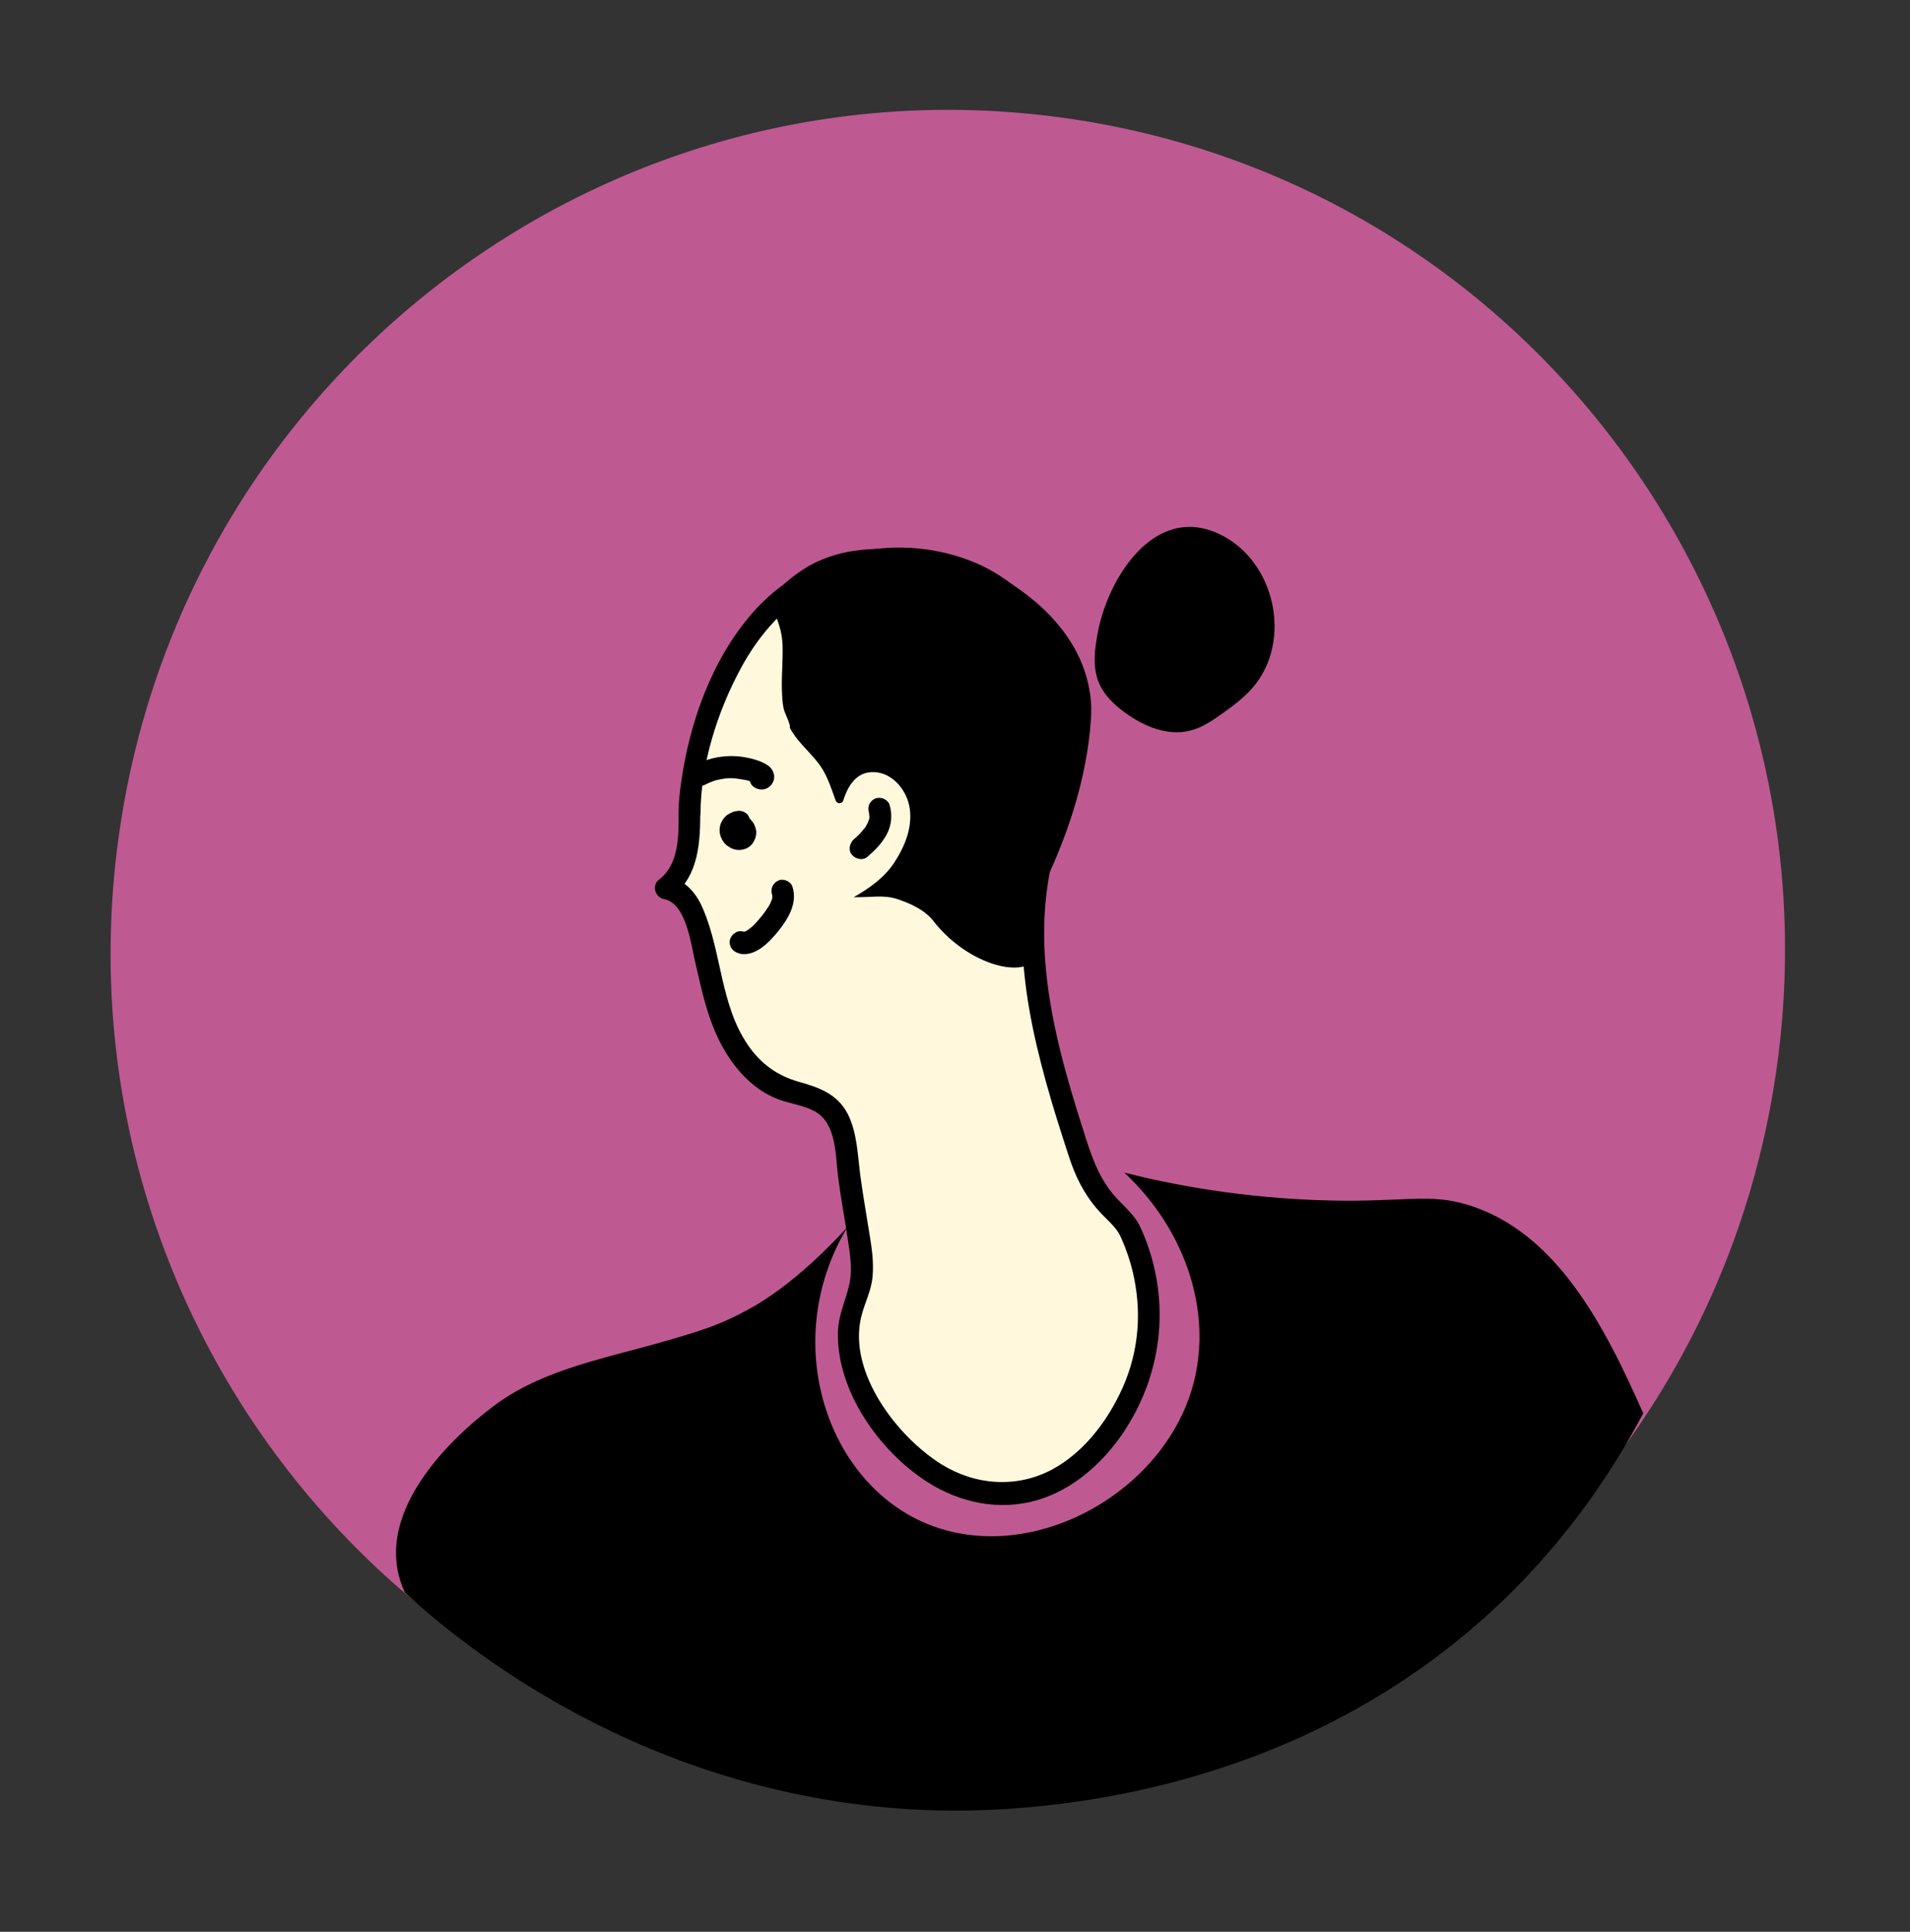
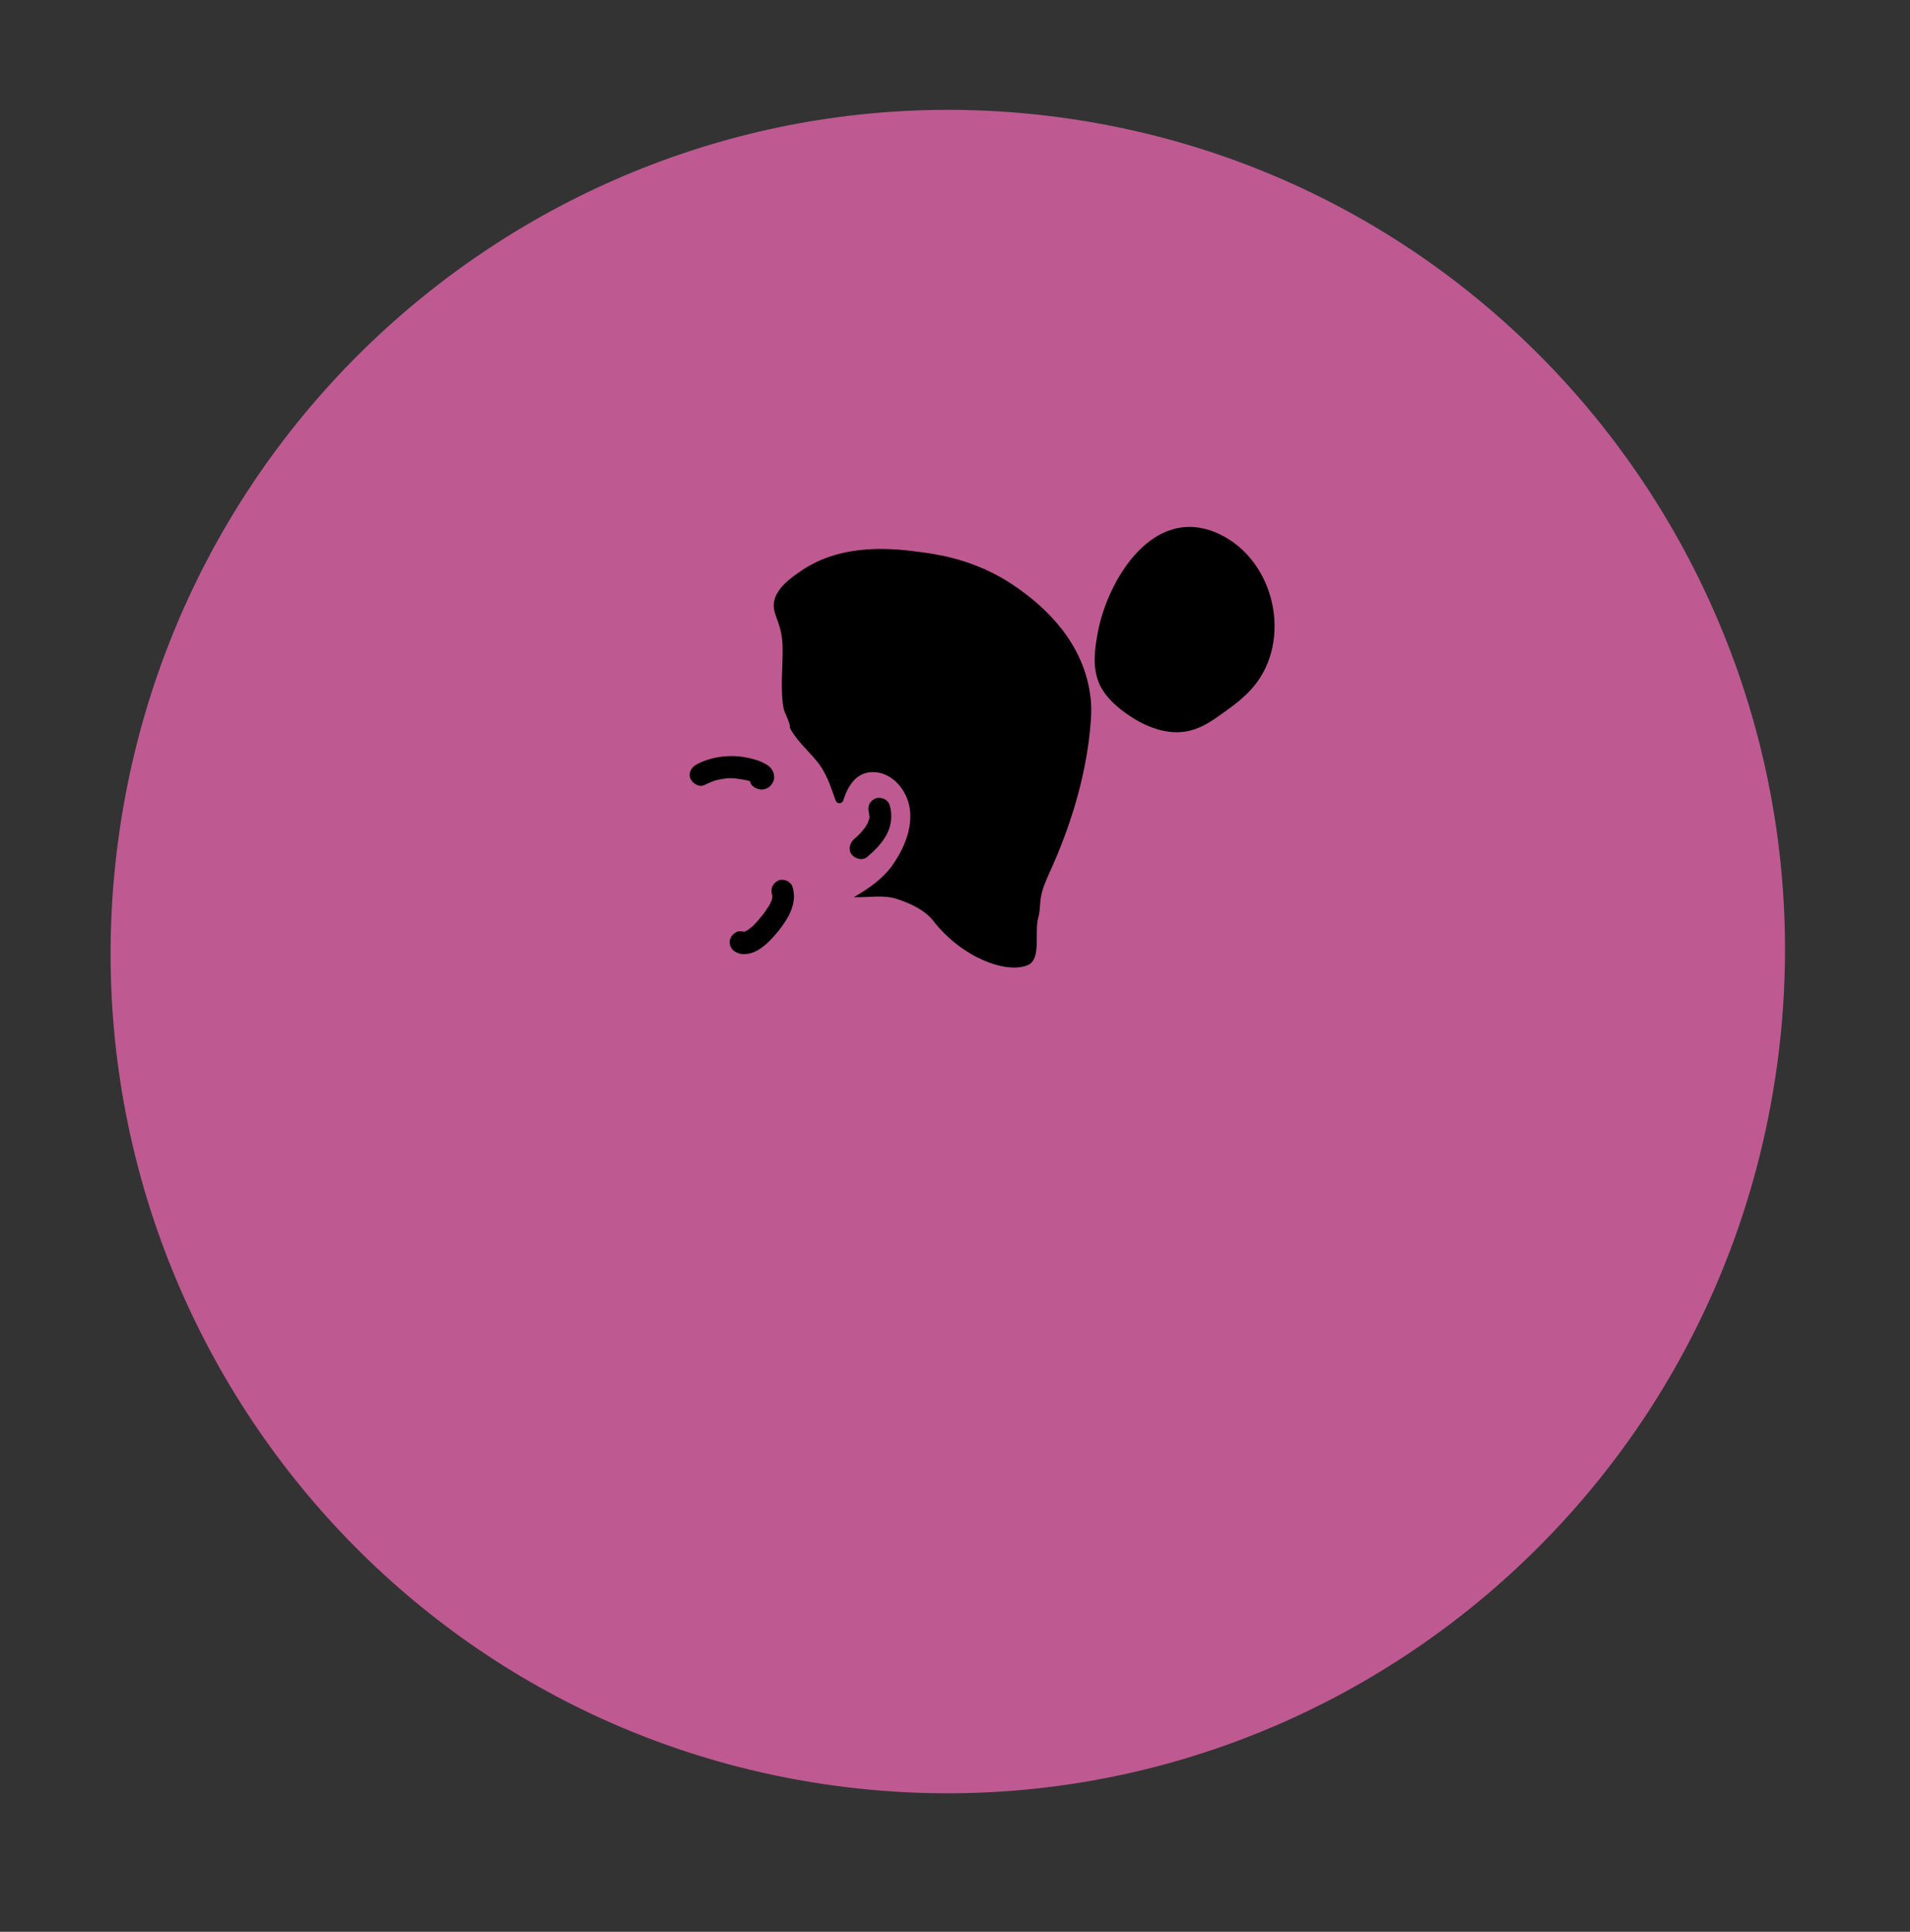
<svg xmlns="http://www.w3.org/2000/svg" width="87" height="88" viewBox="0 0 87 88" fill="none">
  <rect x="0" y="0" width="87" height="88" fill="#333333" stroke="none" />
  <g id="Group 48099209">
    <path id="Vector" d="M38.044 81.346C58.912 84.162 78.124 69.432 80.956 48.446C83.788 27.46 69.168 8.165 48.3 5.349C27.432 2.533 8.22 17.262 5.388 38.248C2.556 59.234 17.177 78.529 38.044 81.346Z" fill="#BE5A91" />
    <g id="Group">
-       <path id="Vector_2" d="M31.408 37.031C31.411 38.283 31.363 39.762 30.335 40.478C31.062 40.566 31.483 41.346 31.712 42.048C32.169 43.463 32.362 44.955 32.861 46.355C33.361 47.756 34.271 49.11 35.656 49.643C36.349 49.909 37.15 49.967 37.712 50.45C38.356 51.005 38.494 51.929 38.583 52.775C38.919 55.833 39.455 57.33 39.206 58.507C38.98 59.576 38.753 59.535 38.677 60.4C38.505 62.351 39.537 63.925 39.891 64.451C40.219 64.943 42.421 68.273 45.906 68.092C49.167 67.921 51.187 64.805 51.904 62.714C53.037 59.417 51.669 56.505 51.35 55.872C50.824 55.272 49.764 54.427 49.291 52.979C47.88 48.667 46.448 44.129 47.322 39.677C47.878 36.832 48.706 36.618 48.728 34.28C48.741 33.213 48.773 29.748 46.262 27.435C43.823 25.192 40.06 25.03 37.455 26.185C32.56 28.343 31.416 35.322 31.418 37.032L31.408 37.031Z" fill="#FFF8DD" />
-       <path id="Vector_3" d="M30.911 37.09C30.914 38.118 30.914 39.39 30.024 40.064C29.663 40.341 29.842 40.884 30.257 40.96C31.262 41.157 31.476 43.028 31.663 43.816C31.92 44.909 32.145 46.018 32.593 47.045C32.988 47.943 33.551 48.793 34.317 49.415C34.654 49.695 35.038 49.92 35.452 50.077C36.001 50.284 36.6 50.344 37.118 50.628C38.116 51.18 38.05 52.646 38.179 53.641C38.308 54.635 38.486 55.565 38.629 56.53C38.72 57.133 38.818 57.757 38.715 58.364C38.564 59.188 38.181 59.848 38.166 60.711C38.12 63.371 40.041 66.083 42.2 67.484C43.708 68.46 45.517 68.847 47.267 68.33C48.869 67.854 50.191 66.679 51.124 65.32C53.04 62.515 53.364 58.987 51.94 55.895C51.666 55.298 51.123 54.899 50.704 54.405C49.982 53.534 49.673 52.525 49.332 51.452C48.585 49.112 47.896 46.719 47.651 44.264C47.421 41.994 47.61 39.69 48.445 37.553C48.694 36.905 48.971 36.281 49.104 35.597C49.237 34.913 49.241 34.282 49.228 33.629C49.163 30.13 47.52 26.784 44.11 25.51C40.7 24.235 36.682 25.138 34.261 27.936C32.405 30.066 31.386 32.972 31.011 35.75C30.958 36.14 30.915 36.531 30.914 36.917C30.908 37.558 31.901 37.702 31.908 37.051C31.919 34.794 32.691 32.374 33.766 30.403C34.493 29.066 35.496 27.858 36.789 27.046C38.326 26.083 40.25 25.772 42.039 26.014C44.006 26.279 45.825 27.278 46.934 28.954C47.783 30.239 48.141 31.783 48.22 33.3C48.29 34.581 48.097 35.705 47.623 36.893C46.892 38.717 46.552 40.636 46.561 42.591C46.577 44.872 47.044 47.113 47.649 49.301C47.961 50.442 48.324 51.57 48.69 52.688C48.982 53.592 49.38 54.399 50.011 55.115C50.37 55.53 50.841 55.868 51.057 56.365C51.321 56.961 51.531 57.579 51.657 58.217C52.03 60.028 51.813 61.861 50.992 63.521C50.321 64.896 49.283 66.211 47.919 66.943C46.306 67.804 44.413 67.66 42.873 66.699C40.867 65.441 38.628 62.534 39.222 60.009C39.368 59.378 39.686 58.82 39.745 58.157C39.804 57.493 39.714 56.89 39.614 56.276C39.473 55.372 39.311 54.475 39.19 53.573C39.069 52.672 39.051 51.601 38.611 50.738C38.137 49.829 37.296 49.532 36.37 49.275C35.376 48.988 34.631 48.44 34.049 47.578C32.818 45.753 32.876 43.451 32.05 41.467C31.739 40.702 31.235 40.085 30.397 39.921L30.63 40.817C31.848 39.893 31.899 38.312 31.898 36.898C31.893 36.256 30.903 36.397 30.907 37.039L30.911 37.09Z" fill="black" />
-     </g>
+       </g>
    <path id="Vector_4" d="M32.105 35.752C32.214 35.695 32.322 35.648 32.439 35.603C32.493 35.58 32.555 35.568 32.609 35.545C32.715 35.508 32.556 35.558 32.661 35.532C32.776 35.506 32.901 35.482 33.014 35.467C33.076 35.455 33.137 35.453 33.198 35.451C33.218 35.454 33.371 35.444 33.31 35.446C33.249 35.448 33.41 35.459 33.421 35.451C33.48 35.459 33.54 35.467 33.6 35.475C33.709 35.49 33.828 35.506 33.936 35.531C33.956 35.533 33.986 35.537 34.006 35.54C33.946 35.532 33.946 35.532 34.006 35.54C34.064 35.558 34.122 35.576 34.181 35.594C34.239 35.612 34.296 35.64 34.353 35.668C34.383 35.672 34.41 35.696 34.438 35.71C34.381 35.682 34.337 35.636 34.305 35.57L34.27 35.311L34.279 35.241L34.448 35.04L34.513 35.008L34.771 34.971L34.741 34.968L34.98 35.071L34.95 35.067C34.739 34.906 34.414 34.913 34.251 35.146C34.101 35.359 34.106 35.696 34.338 35.849C34.644 36.064 35.04 35.975 35.208 35.631C35.346 35.355 35.218 35.032 34.977 34.867C34.662 34.652 34.231 34.543 33.855 34.482C33.131 34.374 32.367 34.484 31.724 34.825C31.495 34.947 31.337 35.221 31.454 35.48C31.564 35.709 31.865 35.882 32.105 35.752Z" fill="black" />
-     <path id="Vector_5" d="M33.593 36.947C33.432 36.945 33.289 37.028 33.158 37.102C33.026 37.176 32.925 37.325 32.857 37.458C32.788 37.591 32.764 37.771 32.783 37.926C32.803 38.082 32.873 38.234 32.958 38.357C33.001 38.414 33.054 38.472 33.118 38.521C33.136 38.534 33.155 38.546 33.173 38.559C33.221 38.586 33.276 38.624 33.333 38.652C33.4 38.681 33.478 38.702 33.558 38.713C33.697 38.731 33.8 38.715 33.937 38.672C34.011 38.652 34.077 38.61 34.145 38.558C34.247 38.48 34.31 38.387 34.366 38.272C34.405 38.206 34.416 38.126 34.435 38.058C34.446 37.978 34.458 37.888 34.438 37.814C34.417 37.74 34.4 37.646 34.359 37.569C34.295 37.449 34.235 37.369 34.136 37.275C34.001 37.154 33.837 37.092 33.661 37.047C33.591 37.038 33.53 37.04 33.467 37.062C33.404 37.074 33.341 37.096 33.294 37.141C33.193 37.218 33.114 37.35 33.098 37.47C33.082 37.59 33.112 37.737 33.2 37.84L33.288 37.934C33.361 37.994 33.438 38.025 33.527 38.037L33.547 38.04L33.421 38.002C33.421 38.002 33.508 38.034 33.544 38.06L33.432 37.994C33.432 37.994 33.498 38.033 33.523 38.067L33.435 37.974C33.435 37.974 33.479 38.02 33.495 38.053L33.429 37.942C33.429 37.942 33.453 37.986 33.459 38.018L33.426 37.891C33.426 37.891 33.437 37.954 33.443 37.985L33.441 37.852C33.441 37.852 33.433 37.912 33.43 37.932L33.468 37.805C33.468 37.805 33.451 37.854 33.437 37.882L33.503 37.769C33.503 37.769 33.477 37.806 33.466 37.815L33.559 37.726C33.559 37.726 33.525 37.752 33.503 37.769L33.613 37.703C33.613 37.703 33.569 37.727 33.549 37.724L33.675 37.691C33.675 37.691 33.623 37.704 33.593 37.7L33.725 37.697C33.725 37.697 33.665 37.689 33.636 37.685L33.762 37.723C33.762 37.723 33.704 37.705 33.675 37.691L33.788 37.757C33.788 37.757 33.732 37.719 33.705 37.695L33.794 37.788C33.794 37.788 33.751 37.731 33.733 37.709L33.8 37.819C33.8 37.819 33.768 37.754 33.762 37.723L33.795 37.849C33.795 37.849 33.784 37.787 33.788 37.757L33.79 37.889C33.79 37.889 33.798 37.829 33.802 37.799L33.765 37.926C33.765 37.926 33.783 37.868 33.807 37.841L33.741 37.954C33.741 37.954 33.779 37.898 33.803 37.871L33.71 37.96C33.71 37.96 33.766 37.916 33.789 37.899L33.679 37.966C33.679 37.966 33.732 37.943 33.765 37.926L33.639 37.96C33.639 37.96 33.701 37.949 33.732 37.943C33.805 37.932 33.858 37.909 33.913 37.875C33.968 37.842 34.024 37.809 34.062 37.753C34.136 37.651 34.187 37.495 34.164 37.37C34.14 37.245 34.087 37.115 33.976 37.039L33.863 36.973C33.776 36.941 33.687 36.929 33.595 36.937L33.593 36.947Z" fill="black" />
    <path id="Vector_6" d="M33.668 43.439C34.394 43.608 35.043 42.922 35.457 42.408C35.907 41.848 36.337 41.133 36.094 40.387C36.007 40.132 35.67 40.005 35.442 40.116C35.182 40.244 35.086 40.506 35.172 40.772C35.157 40.729 35.158 40.719 35.172 40.772C35.17 40.782 35.194 40.907 35.185 40.824C35.183 40.763 35.182 40.844 35.179 40.864C35.175 40.894 35.171 40.924 35.169 40.944C35.166 40.964 35.132 41.062 35.167 40.954C35.163 40.984 35.149 41.013 35.136 41.032C35.118 41.09 35.092 41.138 35.064 41.195C35.05 41.224 35.025 41.261 35.011 41.289C35.05 41.224 34.981 41.357 35.011 41.289C34.974 41.335 34.946 41.393 34.91 41.439C34.834 41.55 34.758 41.662 34.662 41.772C34.578 41.872 34.493 41.973 34.41 42.063C34.388 42.081 34.364 42.108 34.351 42.127C34.386 42.09 34.374 42.109 34.351 42.127C34.305 42.171 34.258 42.216 34.202 42.259C34.157 42.294 34.111 42.328 34.066 42.363C34.032 42.389 33.99 42.403 34.055 42.371C34.032 42.389 34.001 42.395 33.979 42.412C33.956 42.429 33.925 42.435 33.904 42.443C33.968 42.421 33.936 42.427 33.904 42.443C33.953 42.449 33.8 42.459 33.904 42.443C33.874 42.439 33.834 42.433 33.804 42.429C33.55 42.364 33.264 42.611 33.24 42.862C33.211 43.153 33.395 43.361 33.669 43.429L33.668 43.439Z" fill="black" />
    <path id="Vector_7" d="M35.968 33.136C36.264 33.716 36.772 34.151 37.189 34.655C37.66 35.217 37.83 35.83 38.067 36.473C38.127 36.633 38.361 36.624 38.413 36.458C38.642 35.736 39.047 35.139 39.821 35.173C40.667 35.205 41.336 36.018 41.444 36.867C41.552 37.716 41.216 38.556 40.745 39.276C40.296 39.979 39.582 40.473 38.891 40.868C39.708 40.887 40.222 40.752 40.853 40.95C41.473 41.155 42.122 41.446 42.527 41.969C43.822 43.62 45.825 44.368 46.8 43.971C47.463 43.704 47.094 42.464 47.3 41.769C47.376 41.504 47.362 41.228 47.4 40.948C47.461 40.498 47.659 40.077 47.848 39.655C48.757 37.641 49.422 35.491 49.649 33.283C49.724 32.5 49.735 32.043 49.619 31.407C49.165 28.842 47.102 27.332 46.448 26.857C44.707 25.585 42.986 25.291 41.992 25.157C40.84 25.002 38.455 24.68 36.518 25.985C36.06 26.3 35.26 26.833 35.242 27.564C35.236 28.061 35.597 28.385 35.645 29.378C35.668 30.033 35.6 30.685 35.613 31.338C35.622 31.645 35.63 31.961 35.691 32.264C35.732 32.484 36.003 32.948 35.979 33.128L35.968 33.136Z" fill="black" />
    <path id="Vector_8" d="M50.008 28.792C49.865 29.546 49.758 30.346 50.036 31.055C50.269 31.656 50.763 32.12 51.289 32.496C52.128 33.098 53.192 33.536 54.198 33.285C54.741 33.155 55.22 32.833 55.669 32.507C56.171 32.157 56.657 31.785 57.063 31.321C58.899 29.188 58.081 25.505 55.51 24.314C52.557 22.949 50.466 26.371 50.008 28.792Z" fill="black" />
    <path id="Vector_9" d="M39.52 39.023C39.864 38.724 40.168 38.419 40.384 38.02C40.612 37.603 40.658 37.111 40.518 36.654C40.483 36.538 40.356 36.429 40.25 36.384C40.135 36.338 39.975 36.327 39.856 36.382C39.586 36.508 39.5 36.772 39.586 37.038C39.599 37.09 39.6 37.08 39.58 37.006C39.577 37.026 39.584 37.047 39.591 37.069C39.587 37.099 39.588 37.17 39.605 37.193C39.616 37.113 39.609 37.092 39.61 37.153L39.604 37.203C39.604 37.203 39.594 37.273 39.589 37.313C39.586 37.333 39.584 37.353 39.581 37.373C39.574 37.423 39.575 37.413 39.586 37.333C39.564 37.35 39.553 37.43 39.54 37.449C39.536 37.479 39.512 37.506 39.498 37.535C39.495 37.555 39.435 37.628 39.442 37.649C39.481 37.583 39.483 37.573 39.456 37.62C39.454 37.641 39.431 37.658 39.418 37.676C39.404 37.705 39.38 37.732 39.358 37.75C39.309 37.814 39.248 37.888 39.189 37.951C39.188 37.961 39.14 38.015 39.119 38.023C39.176 37.969 39.178 37.959 39.141 38.005L39.095 38.05C39.036 38.113 38.968 38.165 38.899 38.227C38.703 38.404 38.62 38.719 38.803 38.937C38.969 39.132 39.291 39.216 39.509 39.032L39.52 39.023Z" fill="black" />
-     <path id="Vector_10" d="M74.849 64.382C73.112 60.454 70.908 56.096 66.813 54.872C65.092 54.355 63.944 54.76 60.625 54.688C56.559 54.597 53.288 53.942 51.213 53.418C54.107 56.119 55.312 60.016 54.261 63.375C52.692 68.404 46.264 71.647 41.53 69.085C37.41 66.85 35.658 60.783 38.606 55.889C38.011 56.541 36.131 58.557 34.036 59.679C32.804 60.337 32.114 60.579 29.946 61.193C27.285 61.943 24.431 62.473 22.273 64.217C22.068 64.383 17.488 67.734 18.093 71.418C18.169 71.906 18.329 72.294 18.446 72.554C20.86 74.763 29.287 81.904 42.084 82.45C44.62 82.558 58.096 82.871 68.456 72.912C71.653 69.843 73.641 66.662 74.849 64.382Z" fill="black" />
  </g>
</svg>